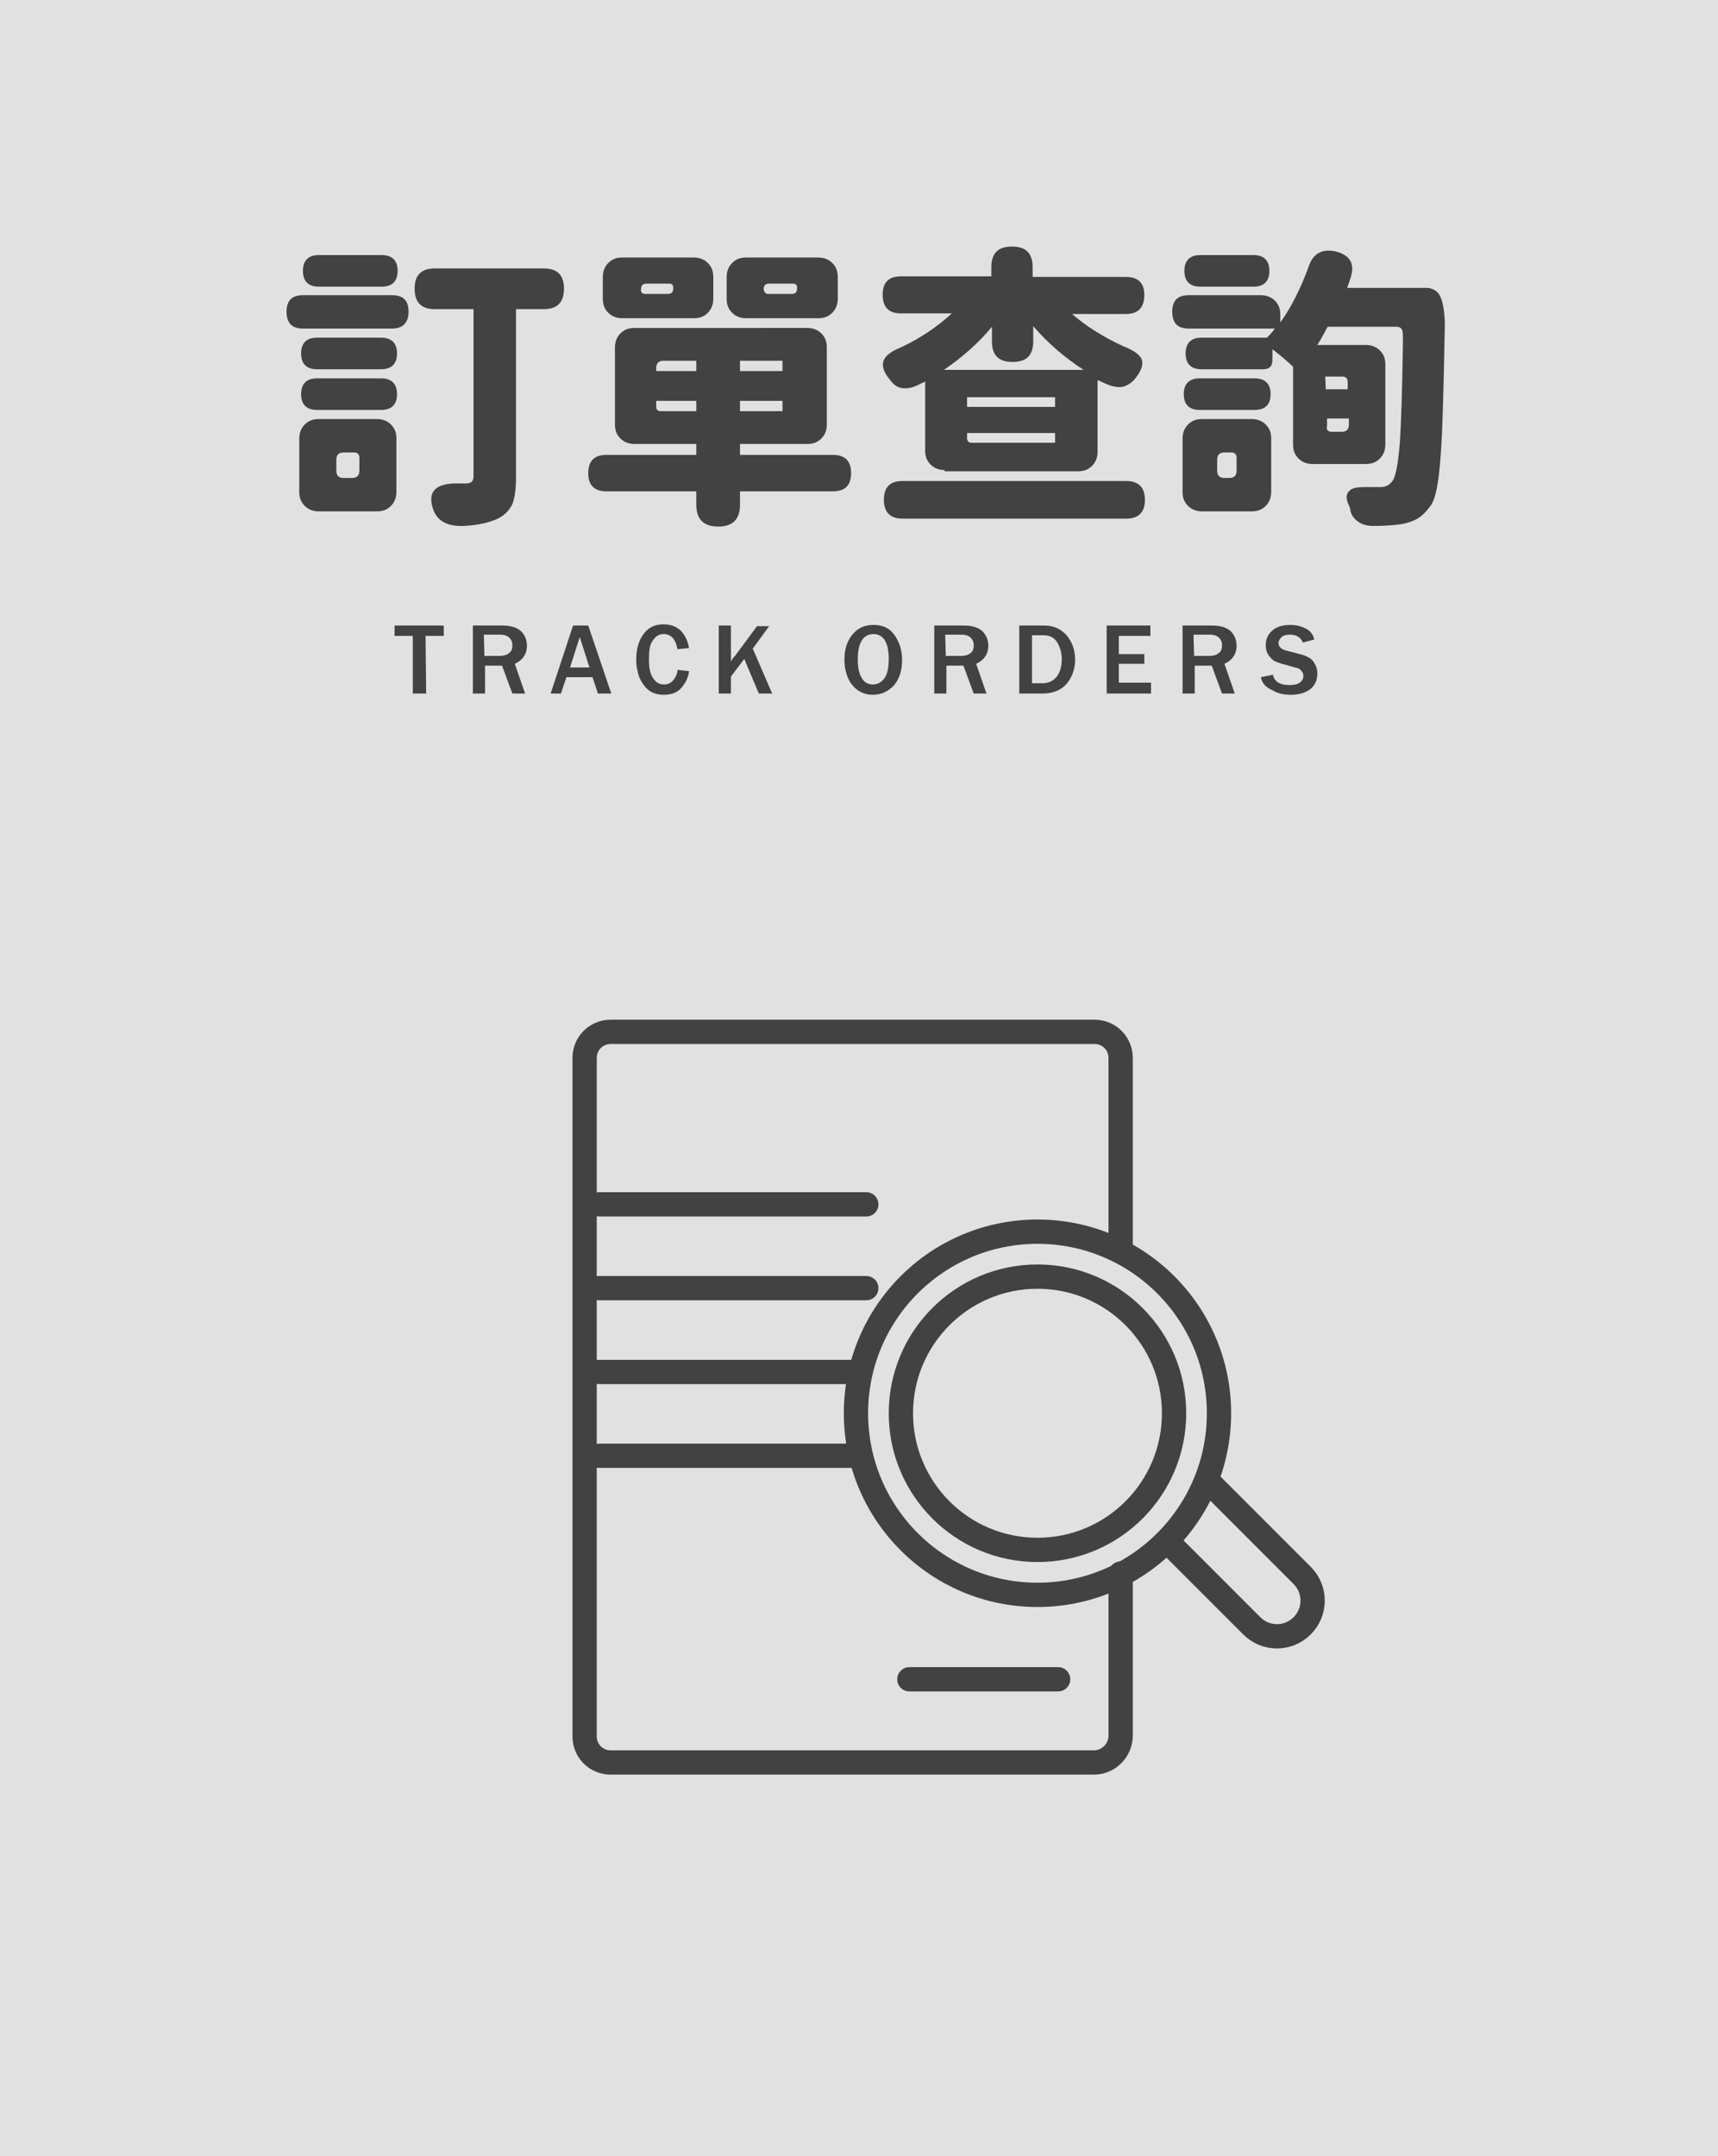
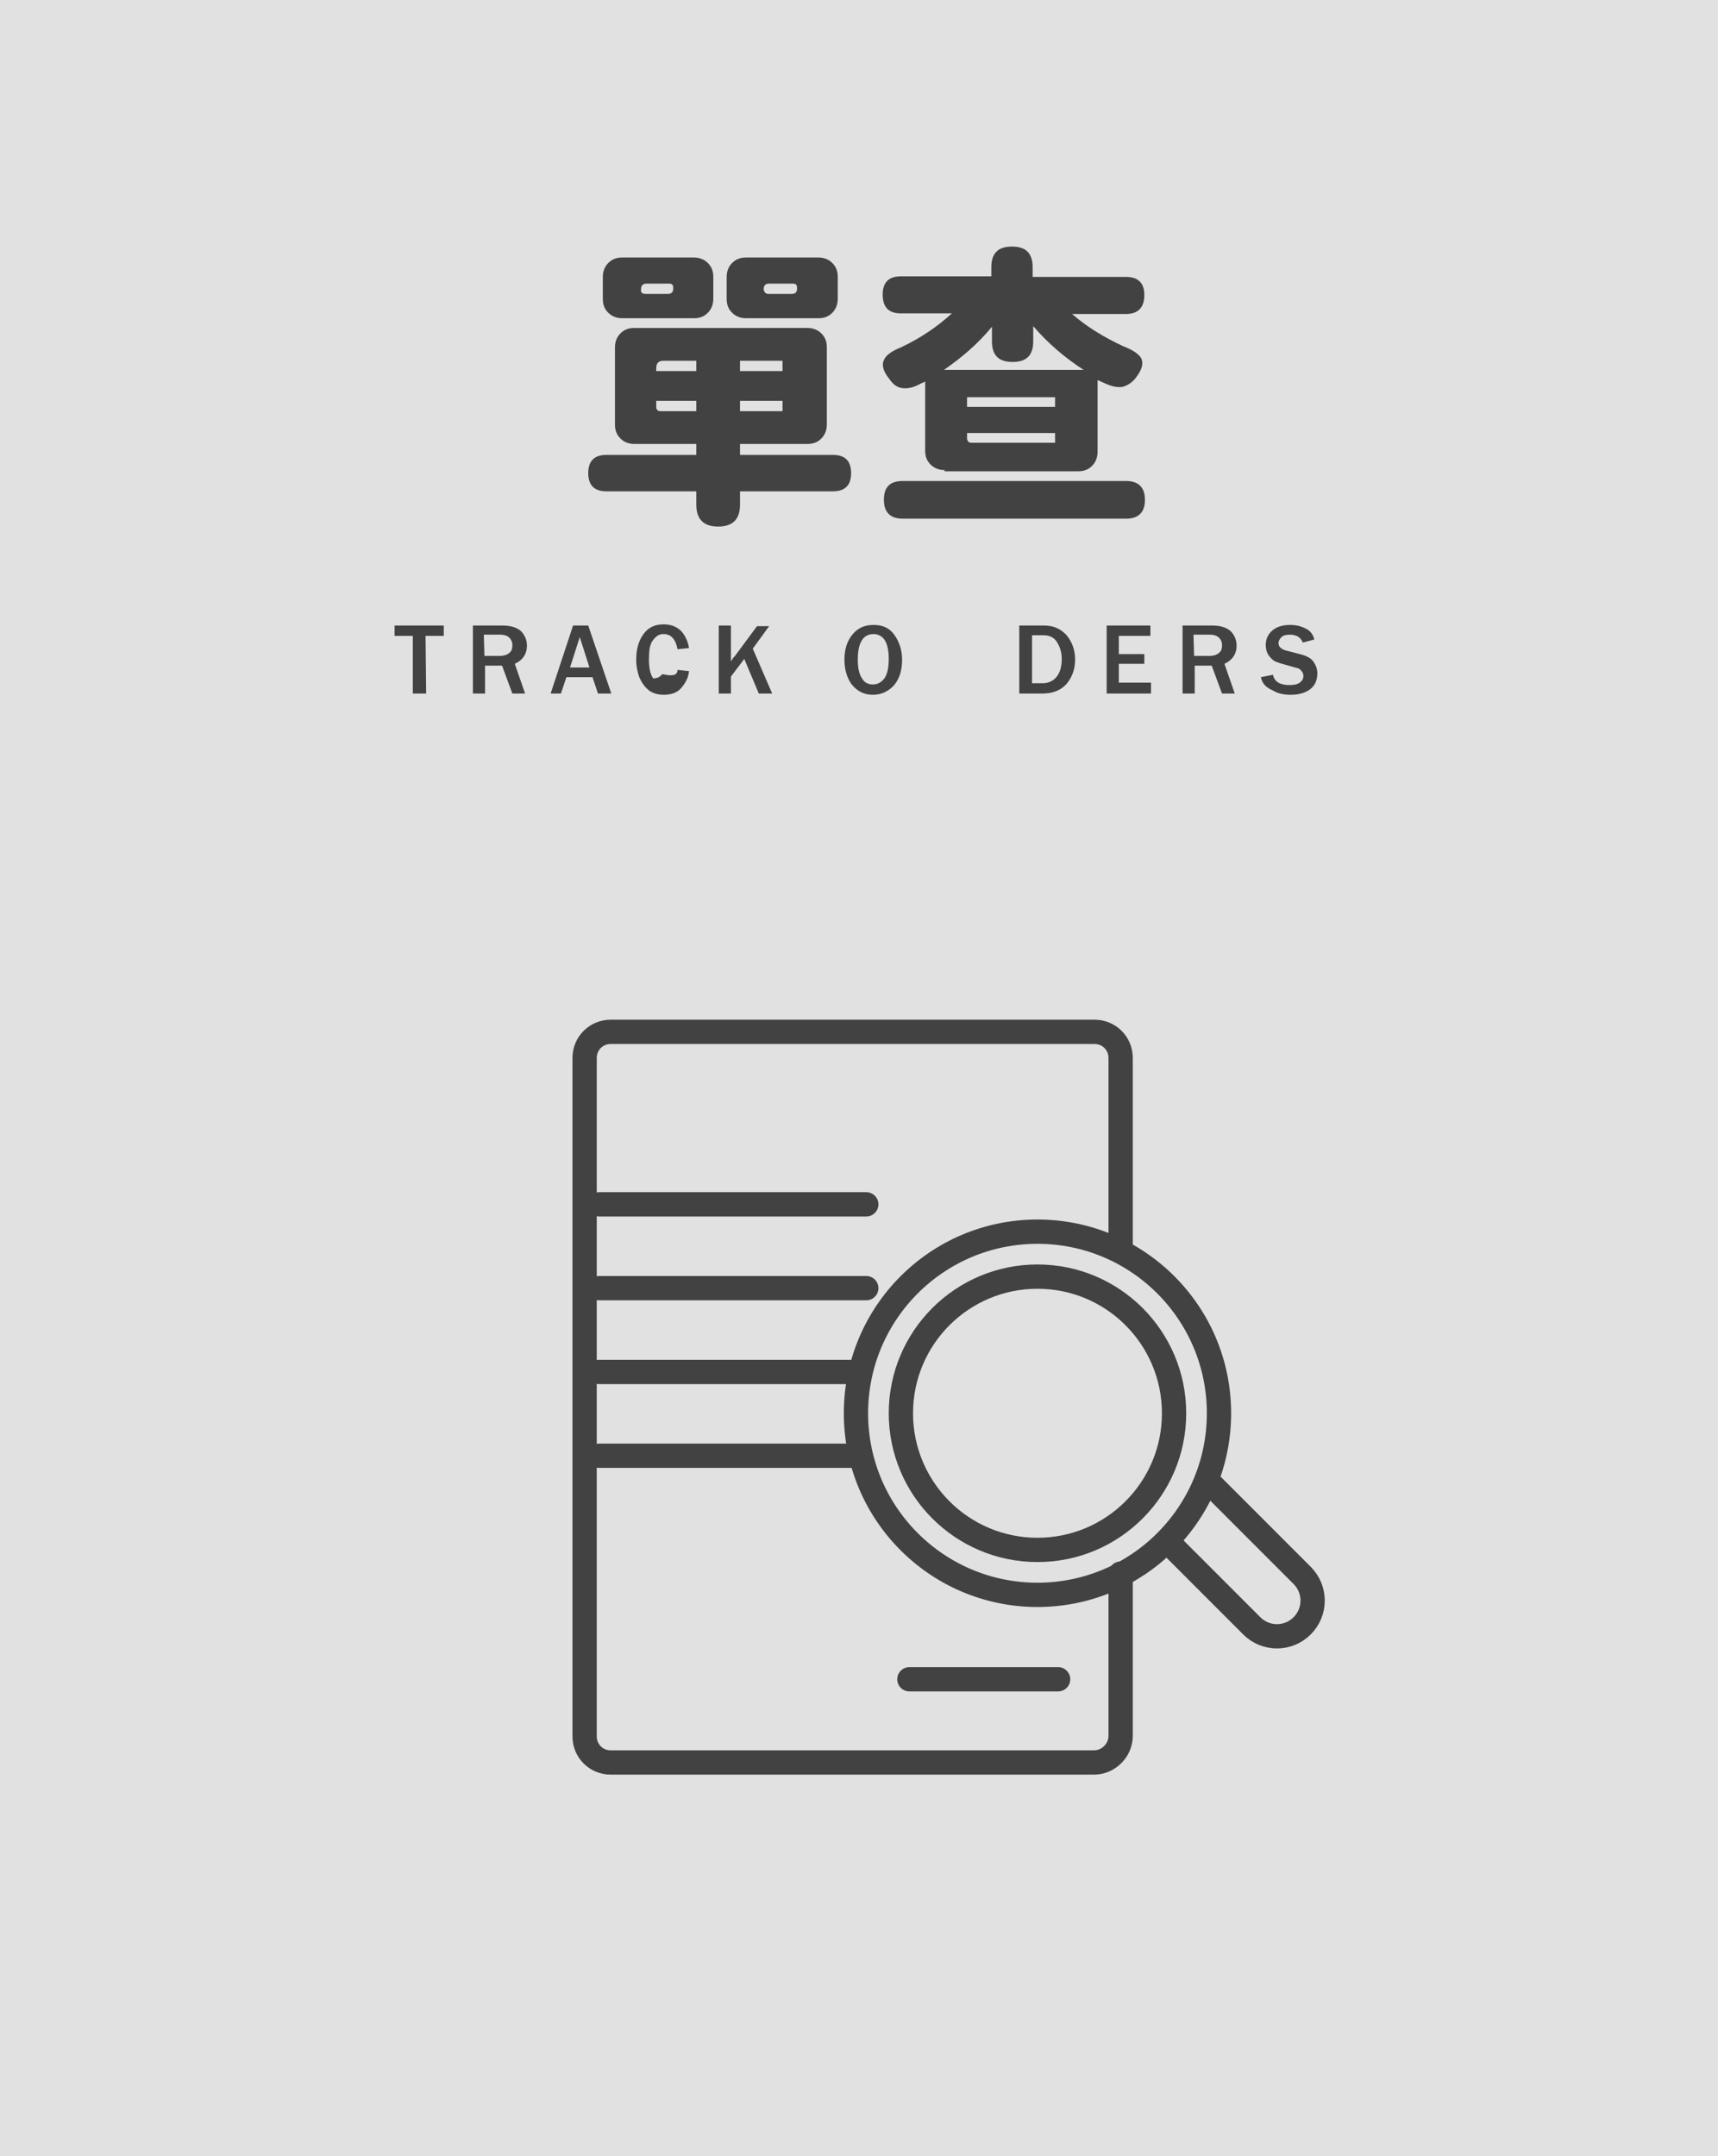
<svg xmlns="http://www.w3.org/2000/svg" version="1.1" id="圖層_1" x="0px" y="0px" viewBox="0 0 283 355" style="enable-background:new 0 0 283 355;" xml:space="preserve">
  <style type="text/css">
	.st0{fill:#E1E1E1;}
	.st1{fill:#424242;}
	.st2{fill:none;stroke:#424242;stroke-width:4;stroke-linecap:round;stroke-linejoin:round;stroke-miterlimit:10;}
</style>
  <rect y="0" class="st0" width="283" height="355" />
  <g>
-     <path class="st1" d="M49.9,54.1c-1.8,0-2.7-0.9-2.7-2.8c0-1.8,0.9-2.7,2.7-2.7h14.7c1.8,0,2.7,0.9,2.7,2.7s-0.9,2.8-2.7,2.8h-7.4   H49.9z M52.5,84.2c-0.9,0-1.7-0.3-2.3-0.9S49.3,82,49.3,81v-8.8c0-0.9,0.3-1.7,0.9-2.3c0.6-0.6,1.3-0.9,2.3-0.9h4.8h4.8   c0.9,0,1.7,0.3,2.3,0.9c0.6,0.6,0.9,1.3,0.9,2.3V81c0,0.9-0.3,1.7-0.9,2.3c-0.6,0.6-1.3,0.9-2.3,0.9C62.1,84.2,52.5,84.2,52.5,84.2   z M52.2,60.8c-1.7,0-2.6-0.9-2.6-2.6s0.9-2.6,2.6-2.6h10.6c1.7,0,2.6,0.9,2.6,2.6s-0.9,2.6-2.6,2.6h-5.3H52.2z M52.2,67.5   c-1.7,0-2.6-0.9-2.6-2.6c0-1.7,0.9-2.6,2.6-2.6h10.6c1.7,0,2.6,0.9,2.6,2.6s-0.9,2.6-2.6,2.6h-5.3H52.2z M52.5,47.2   c-1.7,0-2.6-0.9-2.6-2.6s0.9-2.6,2.6-2.6h5.2h5.2c1.7,0,2.6,0.9,2.6,2.6s-0.9,2.6-2.6,2.6H52.5z M56.6,78.7H58   c0.8,0,1.2-0.4,1.2-1.2v-0.9v-1.2c0-0.6-0.3-0.9-0.9-0.9h-1.7c-0.8,0-1.2,0.4-1.2,1.2v1.8C55.4,78.3,55.8,78.7,56.6,78.7z    M71.3,83.7c-0.9-2.8,0.5-4.2,4.3-4.1c0.4,0,0.8,0,1.2,0c0.8,0,1.2-0.4,1.2-1.1V50.9h-6.4c-2.2,0-3.3-1.1-3.3-3.4   c0-2.2,1.1-3.3,3.3-3.3h9h9c2.2,0,3.3,1.1,3.3,3.3c0,2.3-1.1,3.4-3.3,3.4H85v27.7c0,1.9-0.2,3.4-0.6,4.4c-0.5,1-1.2,1.8-2.4,2.4   c-1.3,0.6-3.2,1.1-5.7,1.2C73.6,86.7,71.9,85.7,71.3,83.7z" />
    <path class="st1" d="M118.3,86.7c-2.4,0-3.6-1.2-3.6-3.6v-2.2H99.9c-2,0-3-1-3-3s1-3,3-3h14.8v-1.8h-10.2c-0.9,0-1.7-0.3-2.3-0.9   s-0.9-1.3-0.9-2.3V57.2c0-0.9,0.3-1.7,0.9-2.3s1.3-0.9,2.3-0.9h14.2H133c0.9,0,1.7,0.3,2.3,0.9s0.9,1.3,0.9,2.3v12.7   c0,0.9-0.3,1.7-0.9,2.3s-1.3,0.9-2.3,0.9h-11.1v1.8h15.3c2,0,3,1,3,3s-1,3-3,3h-15.3v2.2C121.9,85.5,120.7,86.7,118.3,86.7z    M102.5,52.4c-0.9,0-1.7-0.3-2.3-0.9c-0.6-0.6-0.9-1.3-0.9-2.3v-3.6c0-0.9,0.3-1.7,0.9-2.3s1.3-0.9,2.3-0.9h5.9h5.9   c0.9,0,1.7,0.3,2.3,0.9c0.6,0.6,0.9,1.3,0.9,2.3v3.6c0,0.9-0.3,1.7-0.9,2.3s-1.3,0.9-2.3,0.9H102.5z M106.3,48.4h1.9h1.8   c0.6,0,0.9-0.3,0.9-0.9v-0.1c0-0.5-0.2-0.7-0.7-0.7h-3.7c-0.6,0-0.9,0.3-0.9,0.9v0.1C105.5,48.1,105.8,48.4,106.3,48.4z    M108.1,61.1h6.6v-1.7h-3.3h-2.1c-0.8,0-1.2,0.4-1.2,1.2V61.1z M108.8,67.7h5.9V66h-3.3h-3.3v1C108.1,67.5,108.4,67.7,108.8,67.7z    M122.9,52.4c-0.9,0-1.7-0.3-2.3-0.9c-0.6-0.6-0.9-1.3-0.9-2.3v-3.6c0-0.9,0.3-1.7,0.9-2.3s1.3-0.9,2.3-0.9h5.9h6   c0.9,0,1.7,0.3,2.3,0.9c0.6,0.6,0.9,1.3,0.9,2.3v3.6c0,0.9-0.3,1.7-0.9,2.3c-0.6,0.6-1.3,0.9-2.3,0.9H122.9z M121.9,61.1h3.5h3.5   v-1.7h-7C121.9,59.4,121.9,61.1,121.9,61.1z M121.9,67.7h3.5h3.5V66h-7C121.9,66,121.9,67.7,121.9,67.7z M126.6,48.4h2h1.8   c0.6,0,0.9-0.3,0.9-0.9v-0.1c0-0.5-0.2-0.7-0.7-0.7h-3.9c-0.6,0-0.9,0.3-0.9,0.9v0.1C125.9,48.1,126.1,48.4,126.6,48.4z" />
    <path class="st1" d="M155.6,77.4c-0.9,0-1.7-0.3-2.3-0.9s-0.9-1.3-0.9-2.3V62.8c-0.1,0.1-0.3,0.2-0.6,0.3s-0.5,0.3-0.6,0.3   c-1,0.5-1.9,0.6-2.6,0.5c-0.8-0.1-1.5-0.6-2.1-1.5c-1-1.2-1.3-2.3-0.9-3.1c0.3-0.8,1.3-1.5,2.8-2.1c3.2-1.5,6-3.4,8.4-5.6h-8.4   c-2,0-3-1-3-3.1c0-2,1-3,3-3h14.9V44c0-2.3,1.1-3.4,3.4-3.4s3.4,1.1,3.4,3.4v1.6h15.4c2,0,3,1,3,3s-1,3.1-3,3.1h-8.9   c2.4,2.1,5.2,3.8,8.4,5.3c1.6,0.6,2.6,1.3,3,2c0.4,0.9,0.1,1.9-0.9,3.2c-0.6,0.8-1.4,1.3-2.2,1.5c-0.7,0.1-1.6,0-2.7-0.5   c-0.2-0.1-0.5-0.2-0.9-0.4c-0.2-0.1-0.4-0.2-0.5-0.2v11.8c0,0.9-0.3,1.7-0.9,2.3c-0.6,0.6-1.3,0.9-2.3,0.9h-11.2h-10.8L155.6,77.4   L155.6,77.4z M148.7,85.4c-2,0-3.1-1-3.1-3.1s1-3.1,3.1-3.1h36.8c2,0,3.1,1,3.1,3.1c0,2-1,3.1-3.1,3.1h-18.4H148.7z M155.5,60.9   H167h11.5c-3.1-2-5.9-4.4-8.3-7.2v2.5c0,2.3-1.1,3.4-3.4,3.4s-3.4-1.1-3.4-3.4v-2.4C161.1,56.6,158.4,58.9,155.5,60.9z M159.4,67   h7.2h7.2v-1.6h-14.5V67H159.4z M160,72.9h6.6h7.2v-1.6h-14.5v1C159.4,72.7,159.6,72.9,160,72.9z" />
-     <path class="st1" d="M226.1,86.6c-1,0-1.9-0.3-2.5-0.8c-0.7-0.5-1.1-1.2-1.2-2c0-0.1,0-0.2-0.1-0.3c0-0.1-0.1-0.3-0.1-0.3   c-0.5-1-0.5-1.8,0-2.3c0.4-0.5,1.2-0.7,2.5-0.7c0.9,0,1.8,0,2.7,0c0.8,0,1.4-0.3,1.9-0.9c0.6-0.7,1-2.8,1.3-6.5   c0.2-3.1,0.4-8.7,0.5-16.8c0-0.9,0-1.5-0.2-1.8s-0.5-0.4-0.9-0.4h-11.3c-0.5,0.9-1,1.9-1.7,3h8c0.9,0,1.7,0.3,2.3,0.9   c0.6,0.6,0.9,1.3,0.9,2.3v13.2c0,0.9-0.3,1.7-0.9,2.3s-1.3,0.9-2.3,0.9h-8.8c-0.9,0-1.7-0.3-2.3-0.9s-0.9-1.3-0.9-2.3V60.4   c-0.9-0.9-2-1.8-3.4-2.9v1.8c0,1-0.5,1.5-1.5,1.5h-10.2c-1.7,0-2.6-0.9-2.6-2.6s0.9-2.6,2.6-2.6h10.8c0.5-0.5,0.9-0.9,1.3-1.5   h-14.2c-1.8,0-2.7-0.9-2.7-2.8c0-1.8,0.9-2.7,2.7-2.7h6.2h5.7c0.9,0,1.7,0.3,2.3,0.9c0.6,0.6,0.9,1.3,0.9,2.3v1.3   c1.8-2.5,3.3-5.5,4.6-9c0.7-2.3,2.2-3.2,4.5-2.7c2.4,0.6,3.2,2,2.5,4.3c-0.2,0.6-0.4,1.2-0.6,1.7h13c1,0,1.8,0.4,2.3,1.3   c0.5,1,0.8,2.7,0.8,5c-0.2,10.7-0.4,17.9-0.7,21.5c-0.3,4.2-0.8,6.9-1.6,8c-0.7,1-1.4,1.7-2.2,2.2c-0.7,0.4-1.6,0.7-2.6,0.9   C229.4,86.5,228,86.6,226.1,86.6z M198,84.2c-0.9,0-1.7-0.3-2.3-0.9s-0.9-1.3-0.9-2.3v-8.8c0-0.9,0.3-1.7,0.9-2.3S197,69,198,69   h4.1h4.1c0.9,0,1.7,0.3,2.3,0.9s0.9,1.3,0.9,2.3V81c0,0.9-0.3,1.7-0.9,2.3c-0.6,0.6-1.3,0.9-2.3,0.9C206.2,84.2,198,84.2,198,84.2z    M197.6,67.5c-1.7,0-2.6-0.9-2.6-2.6c0-1.7,0.9-2.6,2.6-2.6h4.5h4.6c1.7,0,2.6,0.9,2.6,2.6s-0.9,2.6-2.6,2.6H197.6z M197.7,47.2   c-1.7,0-2.6-0.9-2.6-2.6s0.9-2.6,2.6-2.6h4.4h4.4c1.7,0,2.6,0.9,2.6,2.6s-0.9,2.6-2.6,2.6H197.7z M201.7,78.7h0.8   c0.8,0,1.2-0.4,1.2-1.2v-0.9v-1.2c0-0.6-0.3-0.9-0.9-0.9h-1.1c-0.8,0-1.2,0.4-1.2,1.2v1.8C200.5,78.3,200.9,78.7,201.7,78.7z    M218.4,64.1h1.8h1.8v-1.2c0-0.6-0.3-0.9-0.9-0.9h-2.8L218.4,64.1L218.4,64.1z M219.4,71.1h1.6c0.8,0,1.2-0.4,1.2-1.2v-1h-1.8h-1.8   v1.2C218.4,70.8,218.8,71.1,219.4,71.1z" />
  </g>
  <g>
    <path class="st1" d="M70.2,114.2H68v-9.5h-3V103h8.1v1.7h-3L70.2,114.2L70.2,114.2z" />
    <path class="st1" d="M86.5,114.2h-2.1l-1.7-4.6h-2.8v4.6h-2V103h4.9c1.3,0,2.3,0.3,3,0.9c0.6,0.6,1,1.4,1,2.4c0,1.4-0.7,2.4-2,3   L86.5,114.2z M79.8,108h2.5c0.7,0,1.3-0.2,1.6-0.5c0.4-0.3,0.5-0.7,0.5-1.3c0-0.5-0.2-0.9-0.5-1.2c-0.3-0.3-0.8-0.5-1.5-0.5h-2.7   L79.8,108L79.8,108z" />
    <path class="st1" d="M100.7,114.2h-2.2l-0.9-2.7h-4.3l-0.9,2.7h-1.7l3.7-11.2h2.5L100.7,114.2z M97.1,109.9l-1.6-5l-1.6,5H97.1z" />
-     <path class="st1" d="M111.6,110.3l1.9,0.2c-0.1,1.1-0.6,2-1.3,2.8s-1.7,1.1-2.9,1.1c-1,0-1.9-0.3-2.5-0.8s-1.1-1.2-1.5-2.1   c-0.3-0.9-0.5-1.8-0.5-2.9c0-1.7,0.4-3.1,1.2-4.2s1.9-1.6,3.3-1.6c1.1,0,2,0.3,2.8,1c0.7,0.7,1.2,1.7,1.4,2.9l-1.9,0.2   c-0.3-1.7-1.1-2.5-2.3-2.5c-0.8,0-1.3,0.4-1.8,1.1s-0.6,1.7-0.6,3.1s0.2,2.4,0.7,3.1s1,1,1.8,1c0.6,0,1.1-0.2,1.5-0.7   C111.3,111.5,111.6,110.9,111.6,110.3z" />
+     <path class="st1" d="M111.6,110.3l1.9,0.2c-0.1,1.1-0.6,2-1.3,2.8s-1.7,1.1-2.9,1.1c-1,0-1.9-0.3-2.5-0.8s-1.1-1.2-1.5-2.1   c-0.3-0.9-0.5-1.8-0.5-2.9c0-1.7,0.4-3.1,1.2-4.2s1.9-1.6,3.3-1.6c1.1,0,2,0.3,2.8,1c0.7,0.7,1.2,1.7,1.4,2.9l-1.9,0.2   c-0.3-1.7-1.1-2.5-2.3-2.5c-0.8,0-1.3,0.4-1.8,1.1s-0.6,1.7-0.6,3.1s0.2,2.4,0.7,3.1c0.6,0,1.1-0.2,1.5-0.7   C111.3,111.5,111.6,110.9,111.6,110.3z" />
    <path class="st1" d="M127.2,114.2H125l-2.4-5.7l-2.2,2.9v2.8h-2V103h2v5.9c0.3-0.4,0.4-0.7,0.6-0.8l3.7-5h2l-2.7,3.7L127.2,114.2z" />
    <path class="st1" d="M143.8,114.4c-1.5,0-2.6-0.6-3.5-1.7c-0.8-1.1-1.2-2.5-1.2-4.1s0.4-3,1.3-4.1s2-1.6,3.5-1.6s2.6,0.5,3.4,1.6   c0.8,1.1,1.3,2.5,1.3,4.1c0,1.7-0.4,3.1-1.3,4.2C146.4,113.8,145.2,114.4,143.8,114.4z M143.8,112.7c0.7,0,1.3-0.3,1.8-0.9   s0.8-1.7,0.8-3.3c0-1.3-0.2-2.3-0.6-3s-1.1-1.1-1.9-1.1c-1.7,0-2.6,1.4-2.6,4.2c0,1.3,0.2,2.4,0.7,3.1   C142.4,112.4,143,112.7,143.8,112.7z" />
-     <path class="st1" d="M162.5,114.2h-2.1l-1.7-4.6h-2.8v4.6h-2V103h4.9c1.3,0,2.3,0.3,3,0.9c0.6,0.6,1,1.4,1,2.4c0,1.4-0.7,2.4-2,3   L162.5,114.2z M155.8,108h2.5c0.7,0,1.3-0.2,1.6-0.5c0.4-0.3,0.5-0.7,0.5-1.3c0-0.5-0.2-0.9-0.5-1.2c-0.3-0.3-0.8-0.5-1.5-0.5h-2.7   L155.8,108L155.8,108z" />
    <path class="st1" d="M167.9,114.2V103h4.1c1.5,0,2.7,0.5,3.7,1.6c0.9,1.1,1.4,2.4,1.4,4s-0.5,2.9-1.4,4c-1,1.1-2.3,1.6-4.1,1.6   H167.9z M170,112.5h1.7c0.9,0,1.7-0.3,2.3-1s0.9-1.7,0.9-3c0-1.1-0.3-2-0.8-2.8s-1.3-1.1-2.2-1.1H170V112.5z" />
    <path class="st1" d="M189.6,114.2h-7.3V103h7.2v1.7h-5.2v3h4.2v1.6h-4.2v3.1h5.3V114.2z" />
    <path class="st1" d="M203.4,114.2h-2.1l-1.7-4.6h-2.8v4.6h-2V103h4.9c1.3,0,2.3,0.3,3,0.9c0.6,0.6,1,1.4,1,2.4c0,1.4-0.7,2.4-2,3   L203.4,114.2z M196.7,108h2.5c0.7,0,1.3-0.2,1.6-0.5c0.4-0.3,0.5-0.7,0.5-1.3c0-0.5-0.2-0.9-0.5-1.2c-0.3-0.3-0.8-0.5-1.5-0.5h-2.7   L196.7,108L196.7,108z" />
    <path class="st1" d="M207.7,111.5l2-0.4c0.2,1.1,1.1,1.7,2.7,1.7c0.7,0,1.3-0.1,1.7-0.4s0.6-0.6,0.6-1.1c0-0.3-0.1-0.6-0.3-0.8   c-0.2-0.3-0.5-0.5-1.1-0.6l-2.1-0.6c-0.7-0.2-1.3-0.4-1.6-0.7s-0.6-0.6-0.8-1s-0.3-0.9-0.3-1.4c0-1,0.4-1.8,1.1-2.4   s1.7-0.9,2.9-0.9c1,0,1.8,0.2,2.6,0.6s1.2,1,1.4,1.8l-1.9,0.5c-0.3-0.8-1-1.3-2.1-1.3c-0.6,0-1.1,0.1-1.4,0.4   c-0.3,0.3-0.5,0.6-0.5,1c0,0.6,0.5,1.1,1.6,1.3l1.9,0.5c1.2,0.3,1.9,0.7,2.3,1.3s0.6,1.2,0.6,1.9c0,1.1-0.4,2-1.2,2.6   s-1.9,0.9-3.2,0.9c-1.1,0-2.1-0.2-2.9-0.7C208.5,113.2,207.9,112.5,207.7,111.5z" />
  </g>
  <line class="st2" x1="98.7" y1="198.3" x2="142.7" y2="198.3" />
  <line class="st2" x1="98.7" y1="225.9" x2="140.6" y2="225.9" />
  <line class="st2" x1="98.7" y1="239.7" x2="141.1" y2="239.7" />
  <line class="st2" x1="149.8" y1="276.5" x2="174.3" y2="276.5" />
  <line class="st2" x1="98.7" y1="212.1" x2="142.7" y2="212.1" />
  <circle class="st2" cx="170.9" cy="232.7" r="29.9" />
  <circle class="st2" cx="170.9" cy="232.7" r="22.5" />
  <path class="st2" d="M199.5,244.4l15,15c2.3,2.3,2.3,6,0,8.3l0,0c-2.3,2.3-6,2.3-8.3,0l-13.4-13.4" />
  <path class="st2" d="M184.6,259.1v26.7c0,2.4-2,4.4-4.4,4.4h-79.6c-2.4,0-4.3-1.9-4.3-4.3V174.2c0-2.4,1.9-4.3,4.3-4.3h79.7  c2.4,0,4.3,1.9,4.3,4.3V205" />
</svg>